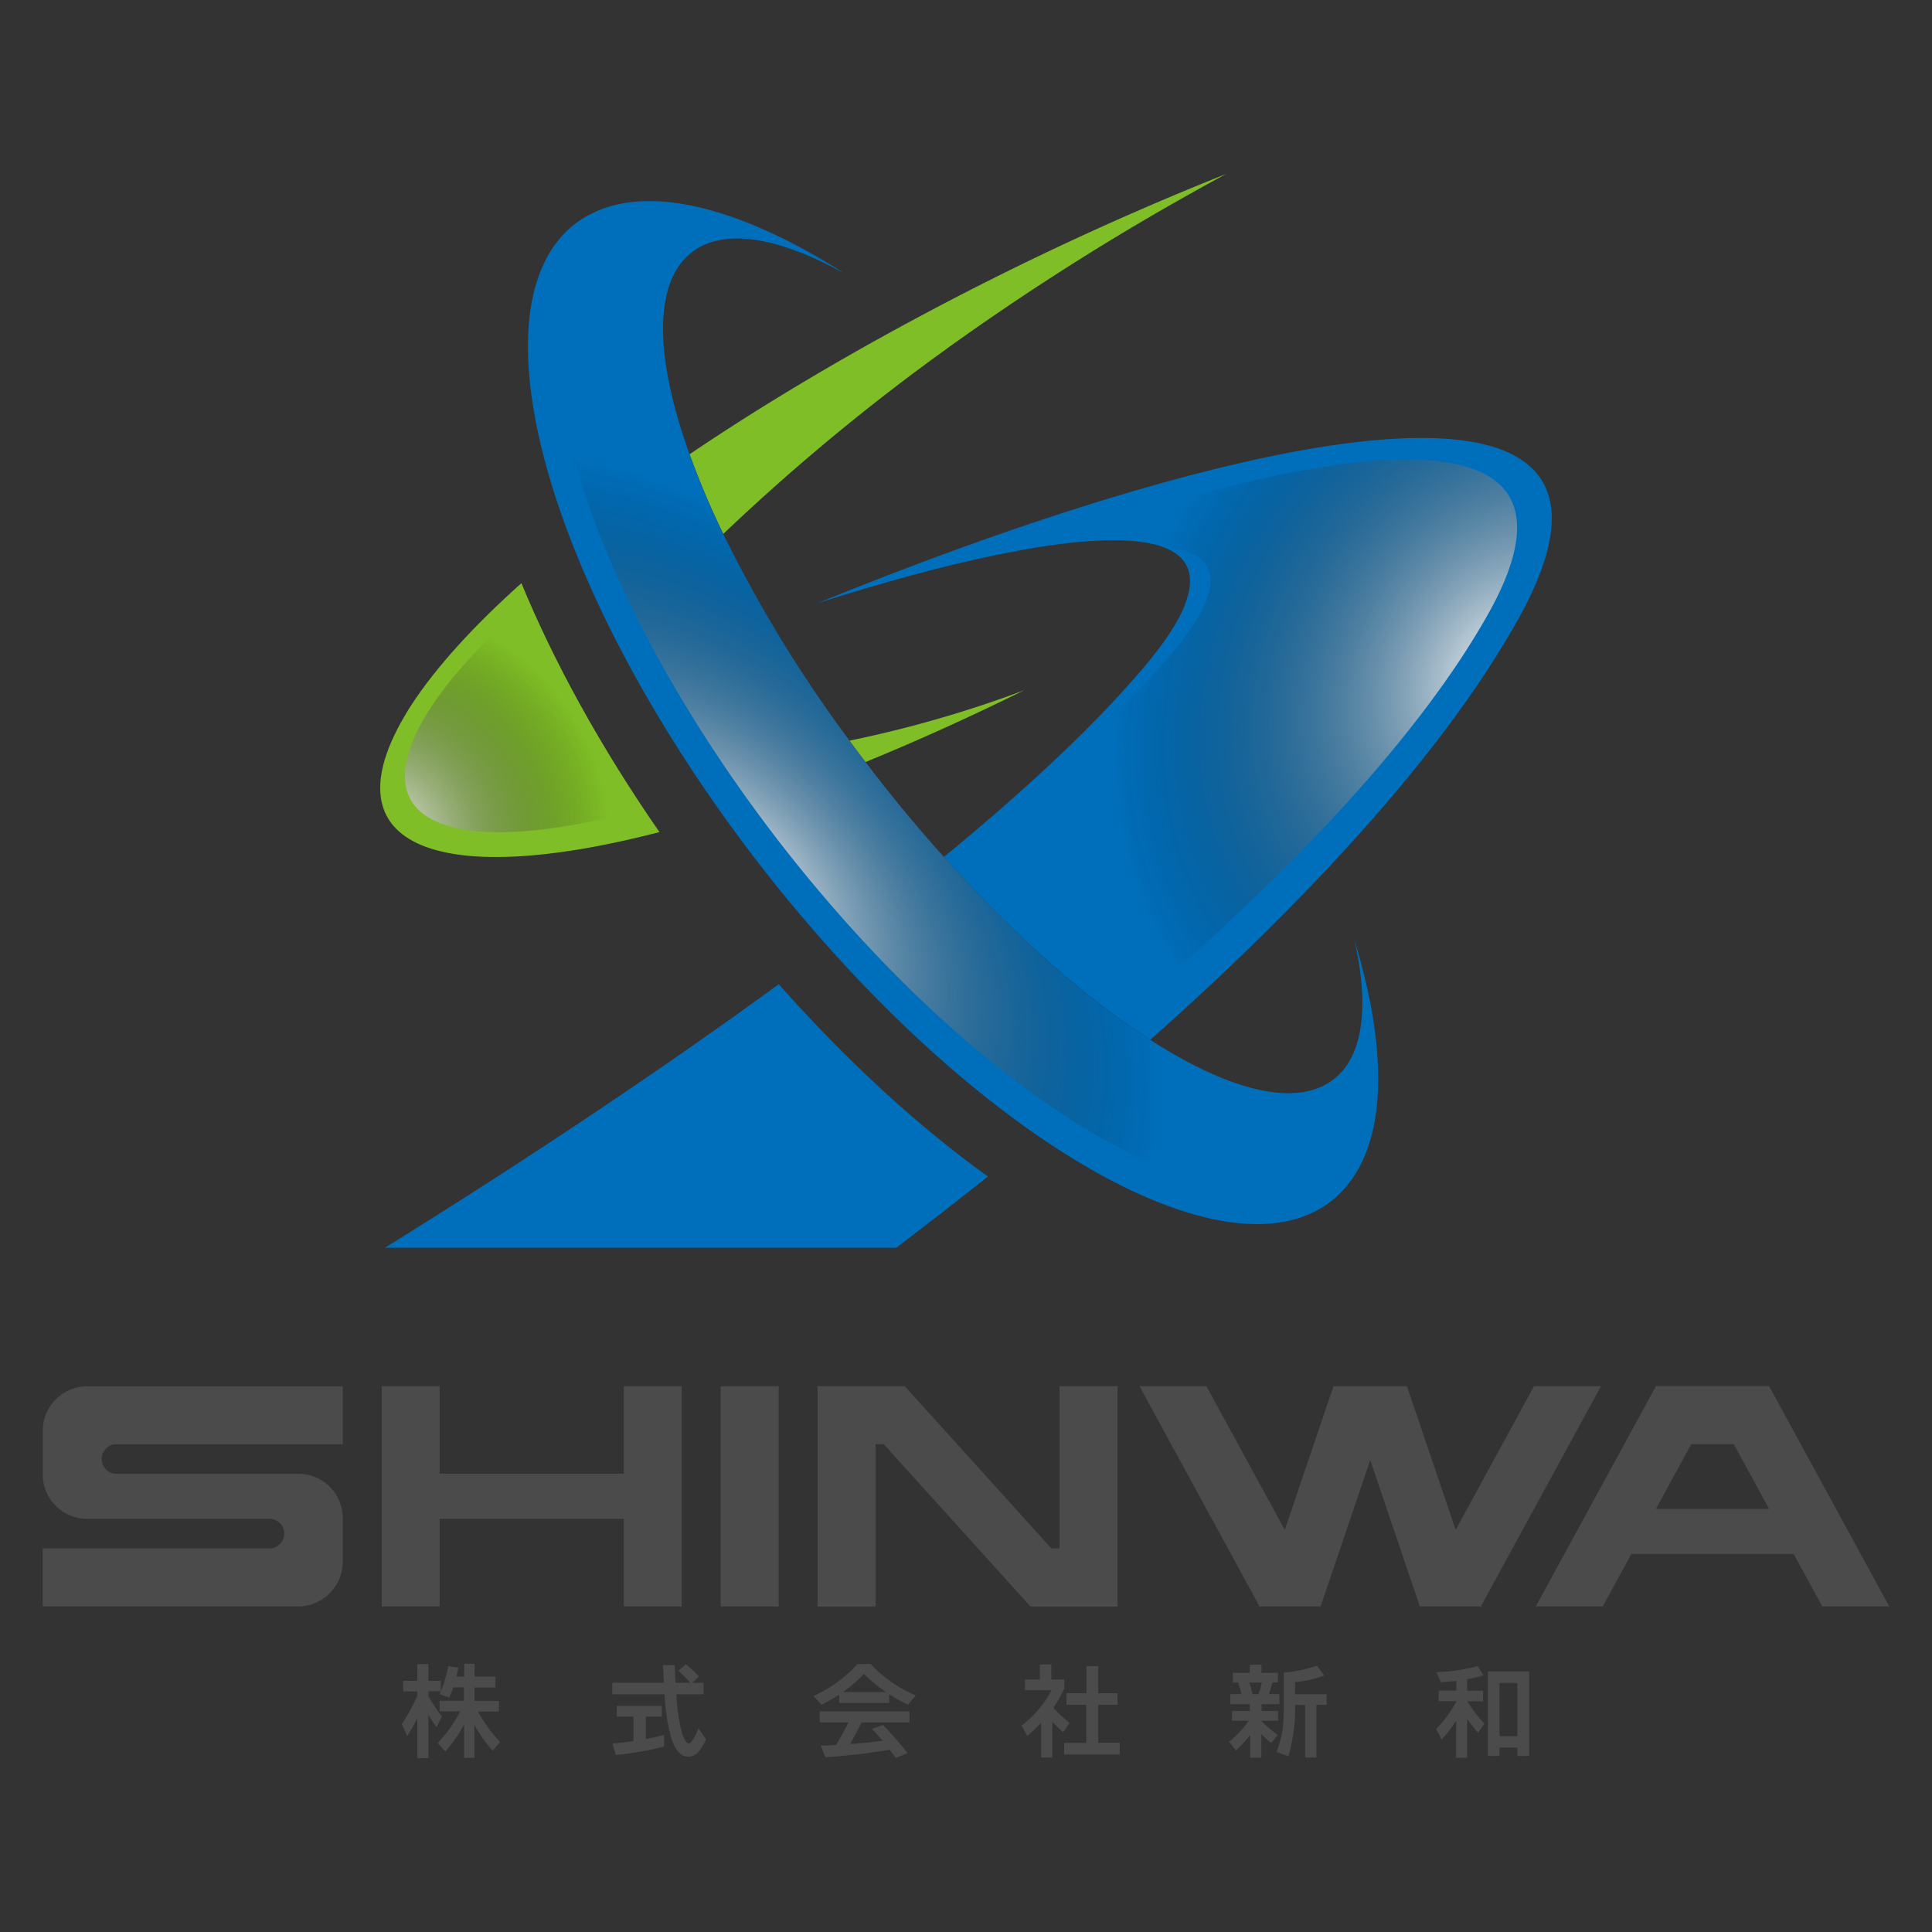
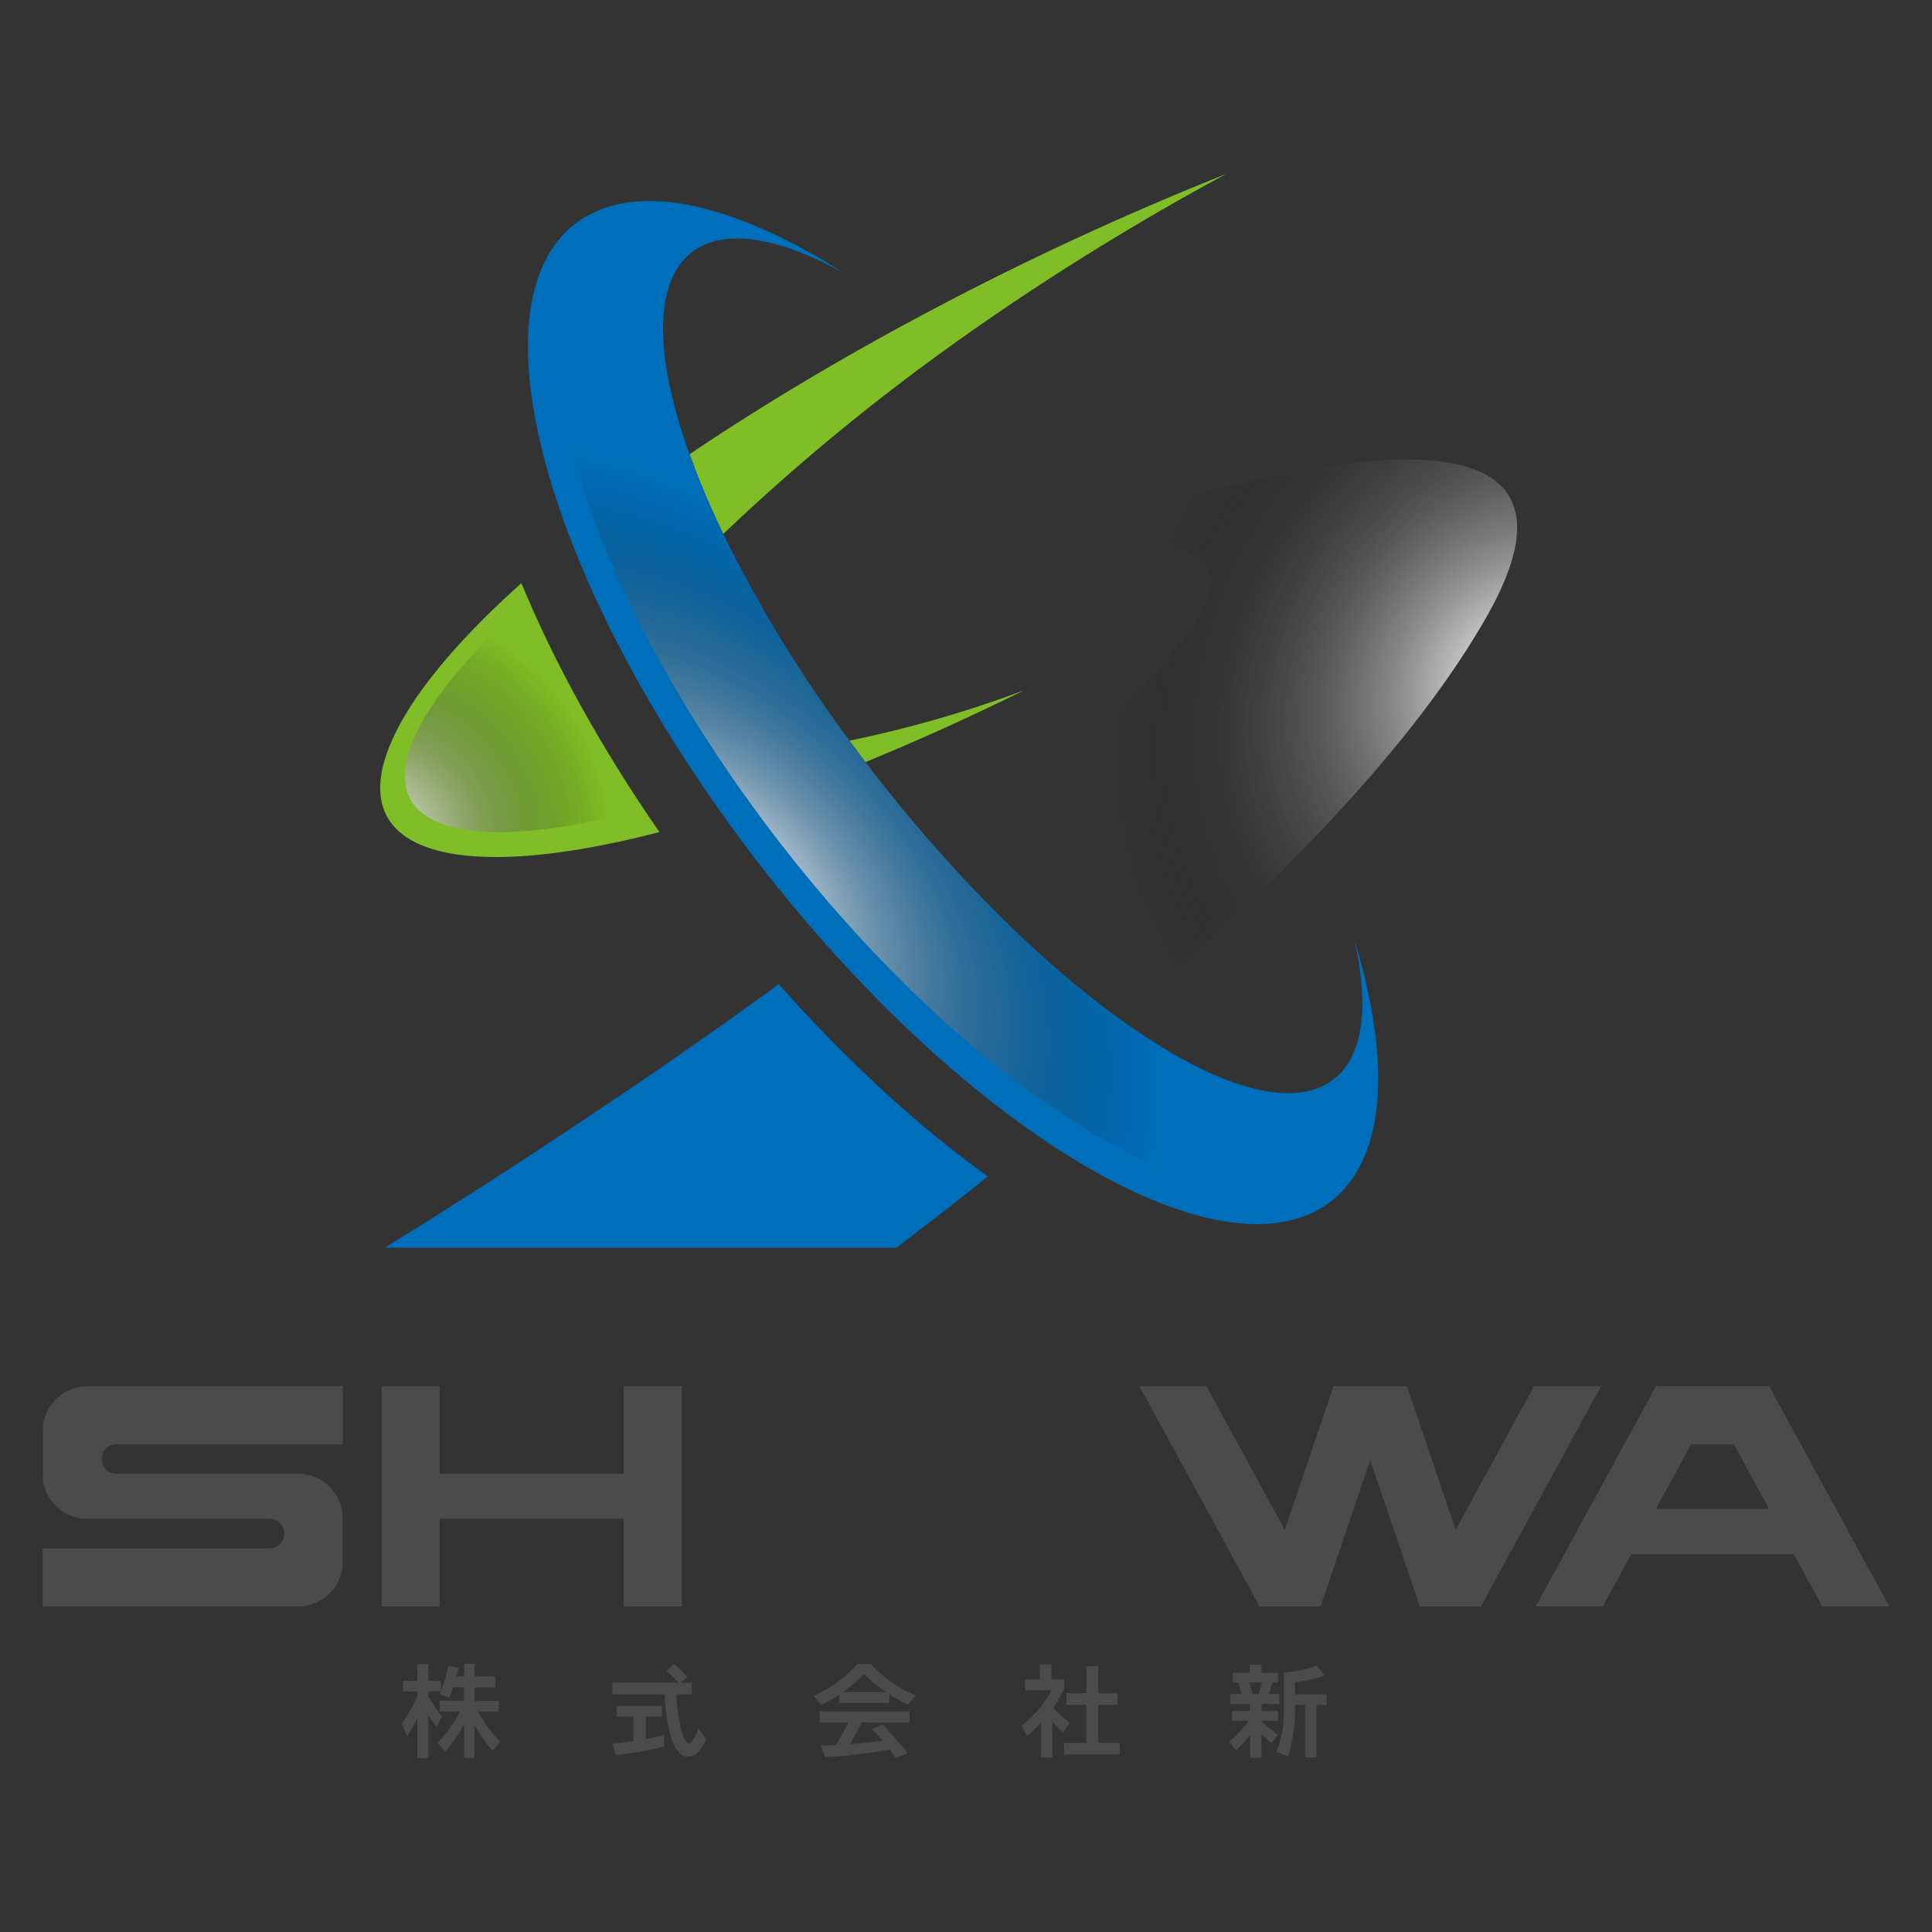
<svg xmlns="http://www.w3.org/2000/svg" xmlns:xlink="http://www.w3.org/1999/xlink" width="500" height="500" viewBox="0 0 500 500">
  <rect x="0" y="0" width="500" height="500" fill="#333333" stroke="none" />
  <defs>
    <style>.cls-1{isolation:isolate;}.cls-2{fill:#4a4b4a;}.cls-3{fill:#7fbe26;}.cls-4,.cls-6,.cls-7{mix-blend-mode:screen;}.cls-4{fill:url(#radial-gradient);}.cls-5{fill:#006fbb;}.cls-6{fill:url(#radial-gradient-2);}.cls-7{fill:url(#radial-gradient-3);}</style>
    <radialGradient id="radial-gradient" cx="96.99" cy="217.64" r="60.83" gradientUnits="userSpaceOnUse">
      <stop offset="0" stop-color="#fff" />
      <stop offset="0.49" stop-color="#7c7c7c" stop-opacity="0.49" />
      <stop offset="0.84" stop-color="#232323" stop-opacity="0.14" />
      <stop offset="1" stop-opacity="0" />
    </radialGradient>
    <radialGradient id="radial-gradient-2" cx="189.57" cy="227.54" r="137.4" gradientTransform="translate(146.85 2.17) rotate(45) scale(1 0.57)" xlink:href="#radial-gradient" />
    <radialGradient id="radial-gradient-3" cx="388.99" cy="175.41" r="118.74" gradientTransform="matrix(-0.59, 0.8, -0.65, -0.48, 735.07, -52.5)" xlink:href="#radial-gradient" />
  </defs>
  <title>shinwa_logo_in</title>
  <g class="cls-1">
    <g id="レイヤー_1" data-name="レイヤー 1">
-       <rect class="cls-2" x="186.5" y="358.73" width="15.02" height="57.03" />
      <path class="cls-2" d="M457.91,358.86l-0.07-.14H428.45v0.21l-30.78,56.43-0.21.39h17.33l7.41-13.58h42l7.33,13.44,0.07,0.14h17.34Zm-9.21,14.89,9.14,16.75H428.56l9.13-16.75h11Z" />
      <polygon class="cls-2" points="383.37 415.52 414.13 359.12 414.34 358.73 397.01 358.73 376.72 395.93 364.17 358.91 364.11 358.73 361.1 358.73 348.12 358.73 345.11 358.73 332.5 395.93 312.28 358.86 312.2 358.73 294.88 358.73 325.85 415.52 325.77 415.76 325.98 415.76 326 415.8 326.17 415.76 341.76 415.76 354.61 377.87 367.4 415.58 367.46 415.76 383.02 415.76 383.2 415.83 383.24 415.76 383.45 415.76 383.37 415.52" />
      <polygon class="cls-2" points="161.43 358.73 161.43 358.73 161.43 381.4 113.79 381.4 113.79 358.73 98.78 358.73 98.78 381.4 98.78 393.07 98.78 415.76 113.79 415.76 113.79 393.07 161.43 393.07 161.43 415.76 176.44 415.76 176.44 358.73 176.43 358.73 161.43 358.73" />
      <path class="cls-2" d="M11.06,370.26v11.15h0v0.26s0,0.06,0,.08v0.18h0A11.48,11.48,0,0,0,22.6,393.07H69.74a3.83,3.83,0,0,1,0,7.66H11.05v15H77.17a11.55,11.55,0,0,0,11.53-11.54V393.08h0v-0.27c0-.06,0-0.13,0-0.2v-0.06h0a11.48,11.48,0,0,0-11.53-11.13H30a3.83,3.83,0,0,1-.08-7.65H88.72v-15H22.61A11.55,11.55,0,0,0,11.06,370.26Z" />
-       <polygon class="cls-2" points="274.21 400.74 272.1 400.74 234.21 358.81 234.13 358.73 231.88 358.73 226.6 358.73 215.13 358.73 211.58 358.73 211.58 373.75 211.58 415.77 226.6 415.77 226.6 373.75 228.71 373.75 266.69 415.77 269.98 415.77 274.21 415.77 285.68 415.77 288.97 415.77 289.23 415.77 289.23 358.73 274.21 358.73 274.21 400.74" />
      <path class="cls-2" d="M108,444.69q-1.12,2.21-2.62,4.62L104,446.16a47.19,47.19,0,0,0,4-7.26v-1.17h-3.66V435H108v-4.34h2.87V435h3.22v2.7a32.33,32.33,0,0,0,1.91-6.52l2.62,0.44c-0.17.86-.33,1.62-0.49,2.29h2v-3.33h2.7v3.33h5.4v2.81h-5.4v3.47h6.28v2.76h-5.41a36.41,36.41,0,0,0,5.76,7.89l-2,2.19a36.1,36.1,0,0,1-4.69-6.64v8.55h-2.67v-8.68a35.09,35.09,0,0,1-4.83,7l-2-2.18a34.56,34.56,0,0,0,5.82-8.17h-5.32v-2.76h6.28v-3.47h-2.76c-0.3.91-.65,1.8-1,2.65l-2.54-.85c0.07-.18.19-0.44,0.36-0.79h-3.22v1.34a40.71,40.71,0,0,0,3.47,5.16L113,447c-0.79-1.07-1.5-2.14-2.13-3.19V455H108V444.69Z" />
-       <path class="cls-2" d="M182.06,438.49h-7l0,0.46a50.66,50.66,0,0,0,1.15,8.41c0.62,2.55,1.32,3.82,2.1,3.82,0.35,0,.79-0.48,1.34-1.45a16.25,16.25,0,0,0,1.09-2.45l2,2.89a18.67,18.67,0,0,1-1.56,2.67,3.78,3.78,0,0,1-2.95,1.8q-2.87,0-4.4-4.53a46.68,46.68,0,0,1-1.78-10.89l-0.06-.73H158.47v-3h13.35q-0.16-2.7-.24-4.56h3.06q0,1.31.19,4.56h3.82a22.55,22.55,0,0,0-3.11-3.05l1.94-1.72a21.4,21.4,0,0,1,3.41,3.22l-1.77,1.56h2.95v3ZM171.88,452a81,81,0,0,1-12.53,2.19l-0.82-2.95c1.77-.17,3.56-0.38,5.41-0.66v-6.33h-4.32v-2.76h11.66v2.76h-4.15v5.82q2.24-.44,4.75-1.06v3Z" />
+       <path class="cls-2" d="M182.06,438.49h-7l0,0.46a50.66,50.66,0,0,0,1.15,8.41c0.62,2.55,1.32,3.82,2.1,3.82,0.35,0,.79-0.48,1.34-1.45a16.25,16.25,0,0,0,1.09-2.45l2,2.89a18.67,18.67,0,0,1-1.56,2.67,3.78,3.78,0,0,1-2.95,1.8q-2.87,0-4.4-4.53a46.68,46.68,0,0,1-1.78-10.89l-0.06-.73H158.47v-3h13.35q-0.16-2.7-.24-4.56q0,1.31.19,4.56h3.82a22.55,22.55,0,0,0-3.11-3.05l1.94-1.72a21.4,21.4,0,0,1,3.41,3.22l-1.77,1.56h2.95v3ZM171.88,452a81,81,0,0,1-12.53,2.19l-0.82-2.95c1.77-.17,3.56-0.38,5.41-0.66v-6.33h-4.32v-2.76h11.66v2.76h-4.15v5.82q2.24-.44,4.75-1.06v3Z" />
      <path class="cls-2" d="M230.16,440.7h-13v-2.13a42,42,0,0,1-4.56,2.64l-2.07-2.32a33.32,33.32,0,0,0,11.38-8.24h3.42A34.09,34.09,0,0,0,237,438.77l-2,2.4a37.61,37.61,0,0,1-4.86-2.7v2.24Zm0.08,12.12a149.66,149.66,0,0,1-16.68,1.94l-1.12-3c1.31,0,2.61-.09,3.9-0.16a65.6,65.6,0,0,0,3.22-5.84h-7.42v-2.87h23.23v2.87H223q-1.21,2.4-3,5.6,4-.3,8.44-0.85-1.37-1.61-2.79-3.08l2.84-1a80.46,80.46,0,0,1,6.39,7.29l-3,1.23Q231.14,454,230.24,452.82Zm-12.12-14.91h11.2a36.75,36.75,0,0,1-5.71-4.7A38.78,38.78,0,0,1,218.12,437.92Z" />
      <path class="cls-2" d="M272.34,454.85h-2.9v-9a37.64,37.64,0,0,1-3.58,3.39l-1.48-2.65a28.15,28.15,0,0,0,7.78-9.17h-6.88v-2.76h3.85v-3.9h2.95v3.9h3.36v2.32a33.76,33.76,0,0,1-2.84,5,40.93,40.93,0,0,0,4.21,3.93l-1.69,2.4c-0.91-.82-1.84-1.72-2.78-2.71v9.31Zm17.42-.79H275.4v-3h5.73v-9.86H276v-3h5.16v-7h3.06v7h5v3h-5V451h5.57v3Z" />
      <path class="cls-2" d="M323.55,449a26.63,26.63,0,0,1-3.71,4l-1.75-2.24a24.49,24.49,0,0,0,5.07-5.43h-4.31v-2.51h4.61v-1.8h-5.05v-2.59h2.9c-0.2-.84-0.49-1.85-0.88-3h-1.36v-2.51h4.39v-2.1h3v2.1h4.28v2.51h-1.45c-0.25,1-.55,2-0.9,3h2.7v2.59H326.5v1.8h4.26v2.51h-4.31v0.08A31.94,31.94,0,0,0,330.7,449l-1.69,2.1a27.76,27.76,0,0,1-2.57-2.32v6.11h-2.89V449Zm0.6-10.56h1.56a22.84,22.84,0,0,0,.84-3h-3.22Q323.87,437.23,324.15,438.47Zm19.22,2.78h-2.68v13.62h-2.92V441.25h-2.6v0.14a44.06,44.06,0,0,1-1.75,13.16l-3.06-1.17a28.05,28.05,0,0,0,1.55-5.57,46.62,46.62,0,0,0,.36-6.55v-8.4a33.89,33.89,0,0,0,8.57-1.8l1.88,2.59a31.4,31.4,0,0,1-7.57,1.69v3.14h8.19v2.78Z" />
-       <path class="cls-2" d="M376.89,445.26a34.31,34.31,0,0,1-3.8,4.92l-1.42-2.73a30.82,30.82,0,0,0,5.22-7.07v-0.11h-4.56v-2.73h4.56V435c-1.24.15-2.56,0.26-4,.35l-1.12-2.59a46.91,46.91,0,0,0,10.67-1.58l1.44,2.38a29.13,29.13,0,0,1-4.2,1v3h4.13v2.73h-4.07a36,36,0,0,0,4.42,5.79l-1.64,2.35a45.15,45.15,0,0,1-2.84-3.6v10.07h-2.84v-9.61Zm18.89,9.18H392.7v-2.16h-4.64v2.16h-3V432.57h10.7v21.87Zm-3.08-5.13V435.54h-4.64V449.3h4.64Z" />
      <path class="cls-3" d="M106.37,182.59c-23.16,36.21,5.88,47.87,64.3,32.76-15.27-22.05-27.34-44.06-35.73-64.43C122.68,161.89,112.88,172.59,106.37,182.59Z" />
      <path class="cls-4" d="M111.29,183.41c-18.89,29.53,4.79,39,52.43,26.71a283.21,283.21,0,0,1-29.13-52.54C124.59,166.54,116.6,175.26,111.29,183.41Z" />
      <path class="cls-3" d="M236.71,82.59l-0.84.45c-20.43,11-39.87,22.68-57.41,34.52a215.36,215.36,0,0,0,8.72,20.63A545.25,545.25,0,0,1,244.9,90.34l0.87-.64A665,665,0,0,1,317.38,45,777.83,777.83,0,0,0,236.71,82.59Z" />
      <path class="cls-3" d="M219.84,191.68q2,2.77,4.15,5.54c13-5.32,26.72-11.5,41.07-18.58A301,301,0,0,1,219.84,191.68Z" />
      <path class="cls-5" d="M255.65,304.47c-17.72-12.72-36.26-29.61-54.11-49.76C171,277,136.19,300.23,99.62,322.91H232C240,316.76,248,310.62,255.65,304.47Z" />
      <path class="cls-5" d="M350.56,243.42c3.8,17,2.33,29.92-5.43,35.92-9.56,7.4-26.92,3-47.46-10.24-16.54-10.62-35.13-26.91-53.42-47.32-6.09-6.79-12.14-14-18.07-21.67-0.75-1-1.47-1.93-2.2-2.89q-2.11-2.77-4.15-5.54a343.86,343.86,0,0,1-32.66-53.5,215.36,215.36,0,0,1-8.72-20.63c-9-25-9.48-44.46.61-52.26,8.31-6.43,22.5-3.91,39.55,5.51-24.43-15.58-46.55-22.16-61.8-17.06a30.46,30.46,0,0,0-3.8,1.6l-0.63.32a25.26,25.26,0,0,0-3.55,2.27c-16.49,12.8-15.69,44.12-1,82.07A278.35,278.35,0,0,0,161,168.76c4.27,8.14,9.07,16.42,14.36,24.76q5.43,8.57,11.55,17.18,4.55,6.39,9.46,12.75c5.89,7.62,11.94,14.85,18.06,21.7,17.93,20.07,36.54,36.65,54.18,48.8,31.55,21.72,60,29.25,75.88,16.93a25.17,25.17,0,0,0,3.06-2.85c0.18-.19.34-0.39,0.52-0.59a28.66,28.66,0,0,0,2.48-3.27C358.93,291.21,358.5,269.47,350.56,243.42Z" />
-       <path class="cls-5" d="M285.67,129.39l-1.38.42c-23.14,7.15-48,16.2-72.8,26.32,33.07-10.56,63.68-17.48,81.23-16.15,0.63,0,1.24.1,1.84,0.17,10.9,1.27,15.94,6.19,12.19,16.06-0.19.5-.36,1-0.59,1.51-2.23,5-6.48,11-13.14,18.44-12.11,13.78-28.76,29.21-48.75,45.63,18.29,20.41,36.88,36.69,53.42,47.32,17-15.07,32.43-30,46.11-44.58,0.24-.26.49-0.52,0.73-0.78,19.84-21.24,35.9-41.79,47-61.07C426.2,103.46,366.55,104.6,285.67,129.39Z" />
      <path class="cls-6" d="M159.71,55.24c-0.2.1-.4,0.2-0.6,0.31a24.48,24.48,0,0,0-3.43,2.19c-16,12.38-15.17,42.67-1,79.38a269.07,269.07,0,0,0,12.74,27.8c4.13,7.87,8.76,15.88,13.88,23.95q5.26,8.29,11.17,16.61,4.4,6.17,9.15,12.33c5.7,7.37,11.55,14.36,17.47,21,17.34,19.4,35.34,35.45,52.4,47.2,30.52,21,58,28.28,73.39,16.37a24.44,24.44,0,0,0,3-2.76c0.17-.19.33-0.38,0.5-0.57a27.32,27.32,0,0,0,2.4-3.16c3.49-5.41,5.3-12.47,5.73-20.69a121.61,121.61,0,0,0-3.88-24.31,45.36,45.36,0,0,1-.16,6c0.49,10.28-1.79,18.13-7.32,22.41-9.56,7.4-26.92,3-47.46-10.24-16.54-10.62-35.13-26.91-53.42-47.32-6.09-6.79-12.14-14-18.07-21.67-0.75-1-1.47-1.93-2.2-2.89q-2.11-2.77-4.15-5.54a343.86,343.86,0,0,1-32.66-53.5,215.36,215.36,0,0,1-8.72-20.63c-9-25-9.48-44.46.61-52.26,3.36-2.6,7.71-3.67,12.78-3.48a29.92,29.92,0,0,1,12.19.64c-12-6.08-23.13-9.61-32.79-10.26a32.45,32.45,0,0,0-7.86,1.5A30.29,30.29,0,0,0,159.71,55.24Z" />
      <path class="cls-7" d="M312.25,155.22c-0.16.42-.3,0.84-0.5,1.28-1.89,4.2-5.49,9.35-11.13,15.62-10.25,11.67-24.37,24.75-41.3,38.65,15.49,17.29,31.25,31.08,45.25,40.09,14.37-12.77,27.48-25.4,39.06-37.76l0.63-.66c16.81-18,30.41-35.4,39.84-51.74,29.35-50.15-21.18-49.19-89.7-28.19l-1.17.35c-9,2.76-18.23,5.9-27.64,9.27,10.71-1.87,20-2.71,27.13-2.17,0.63,0,1.24.1,1.84,0.17a28.35,28.35,0,0,1,6,1.35l1.33,0.13C311.16,142.69,315.44,146.86,312.25,155.22Z" />
    </g>
  </g>
</svg>